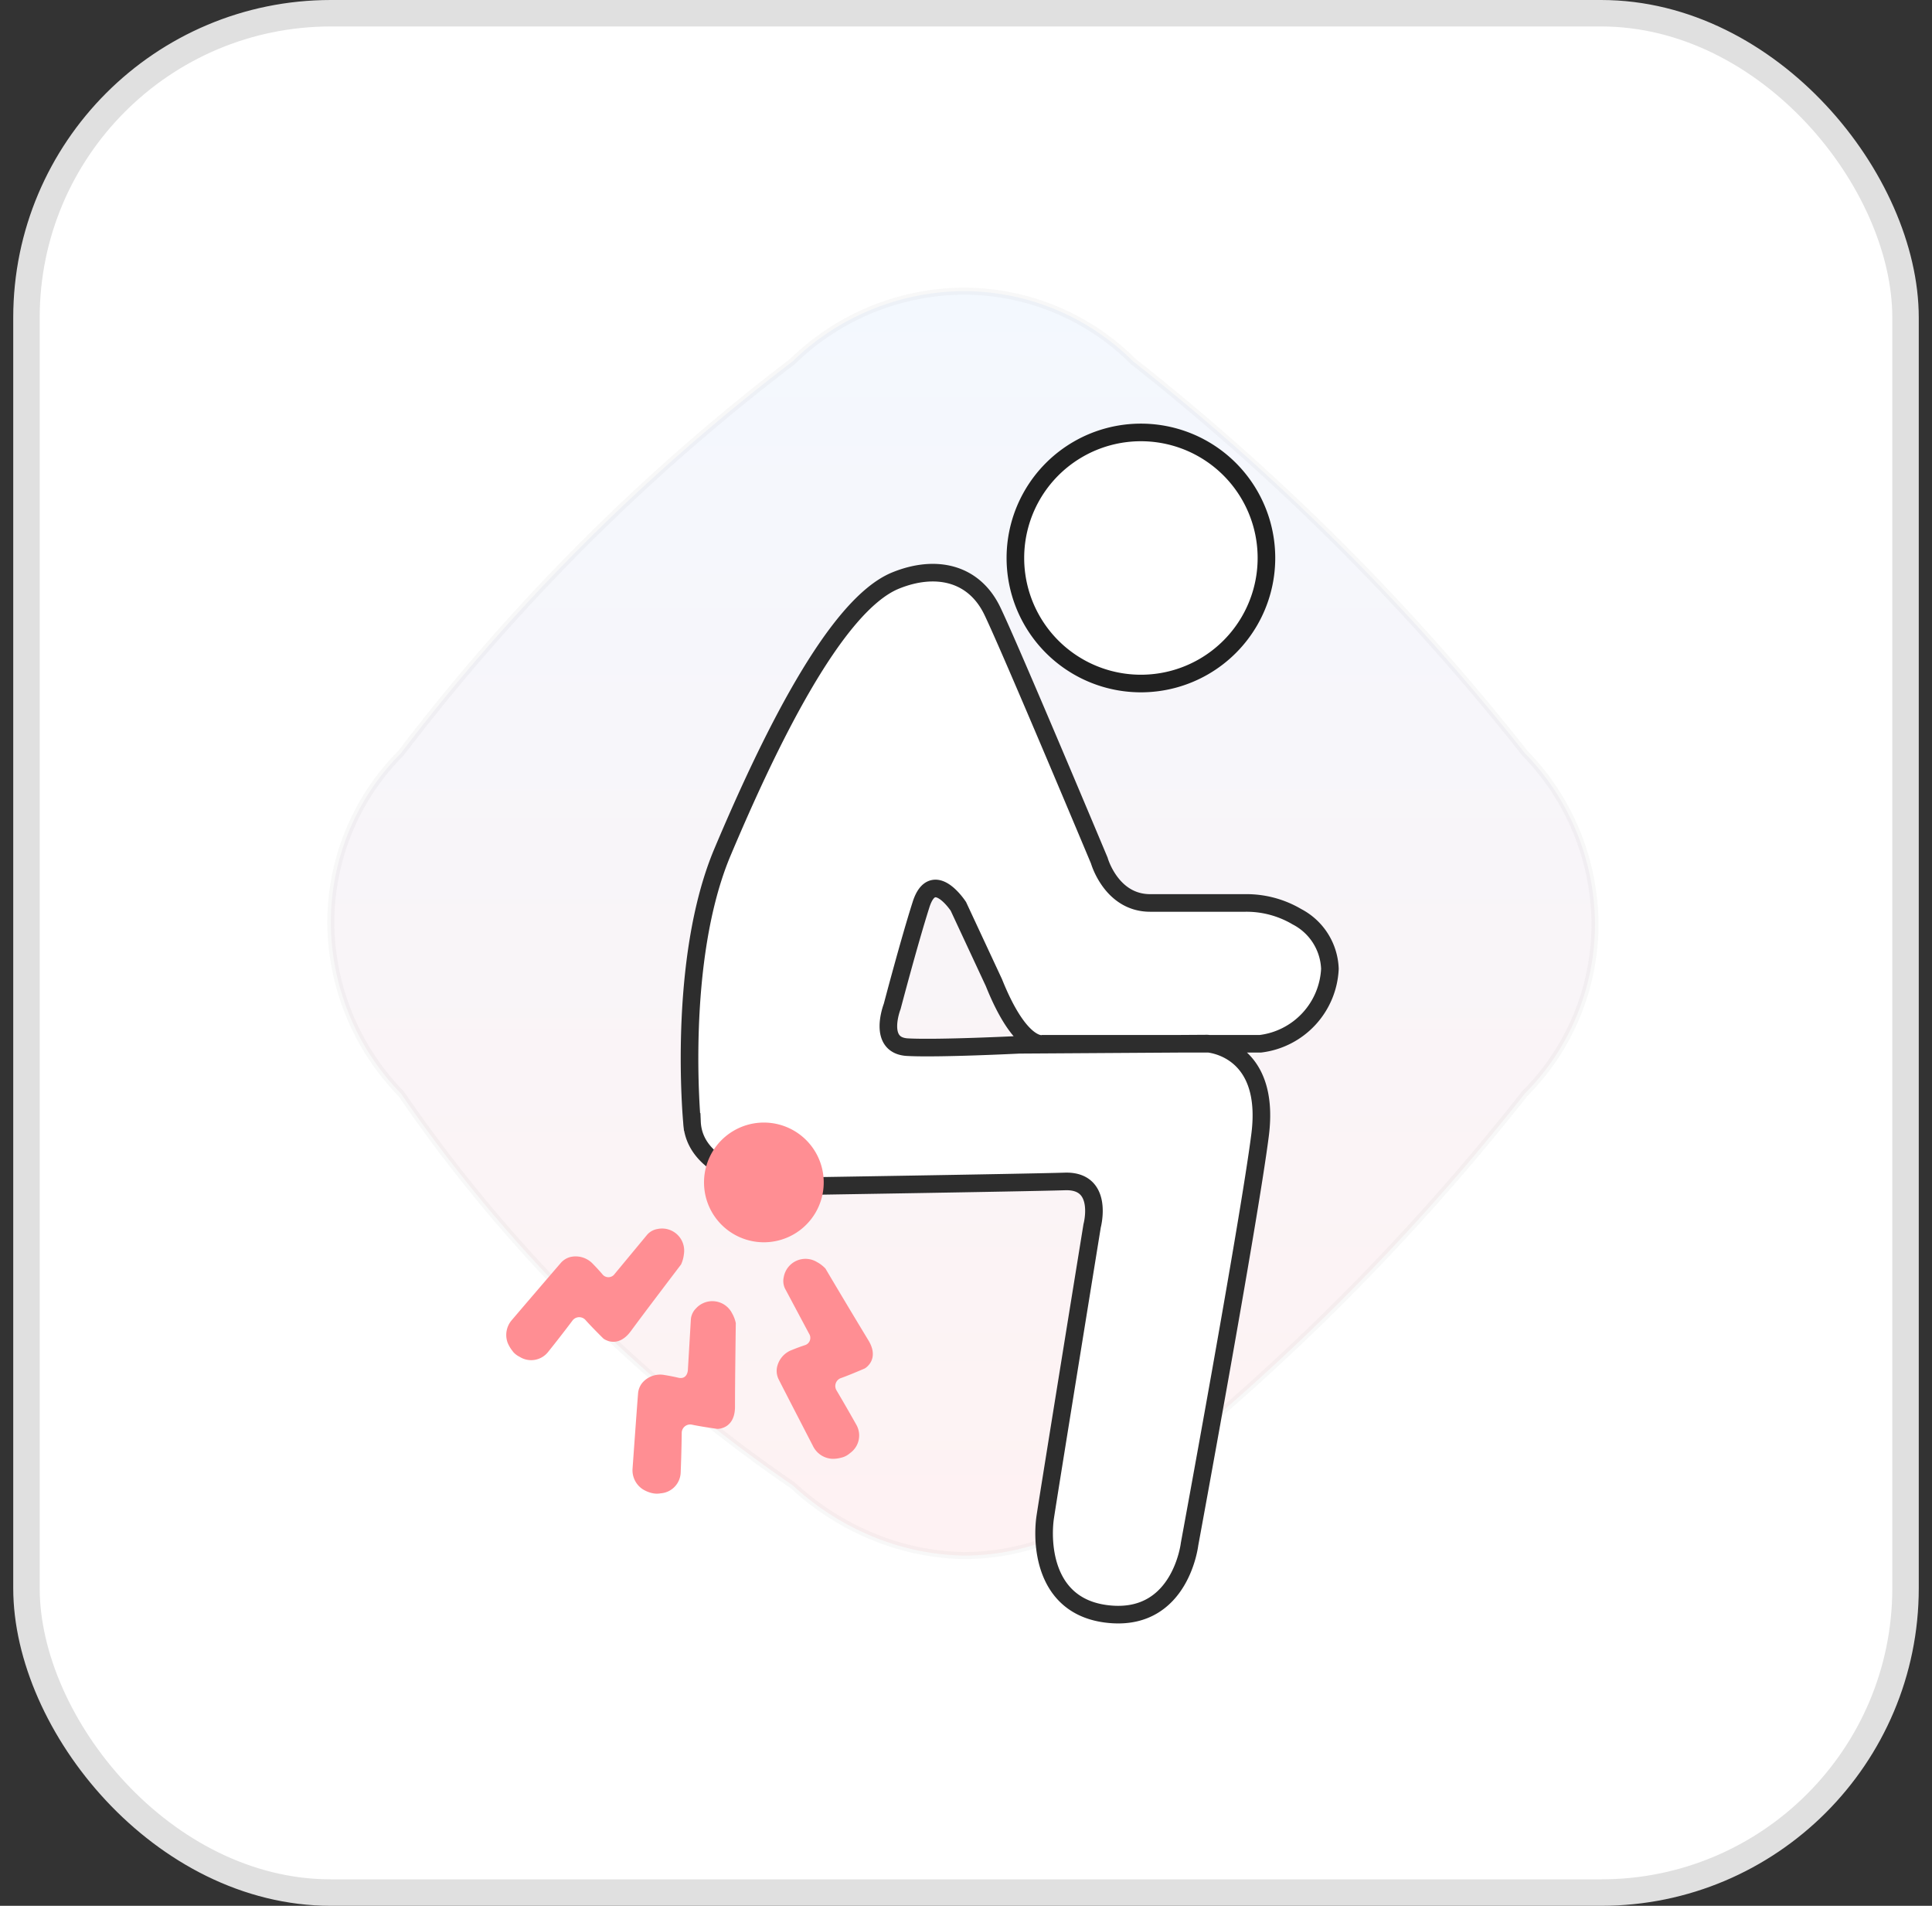
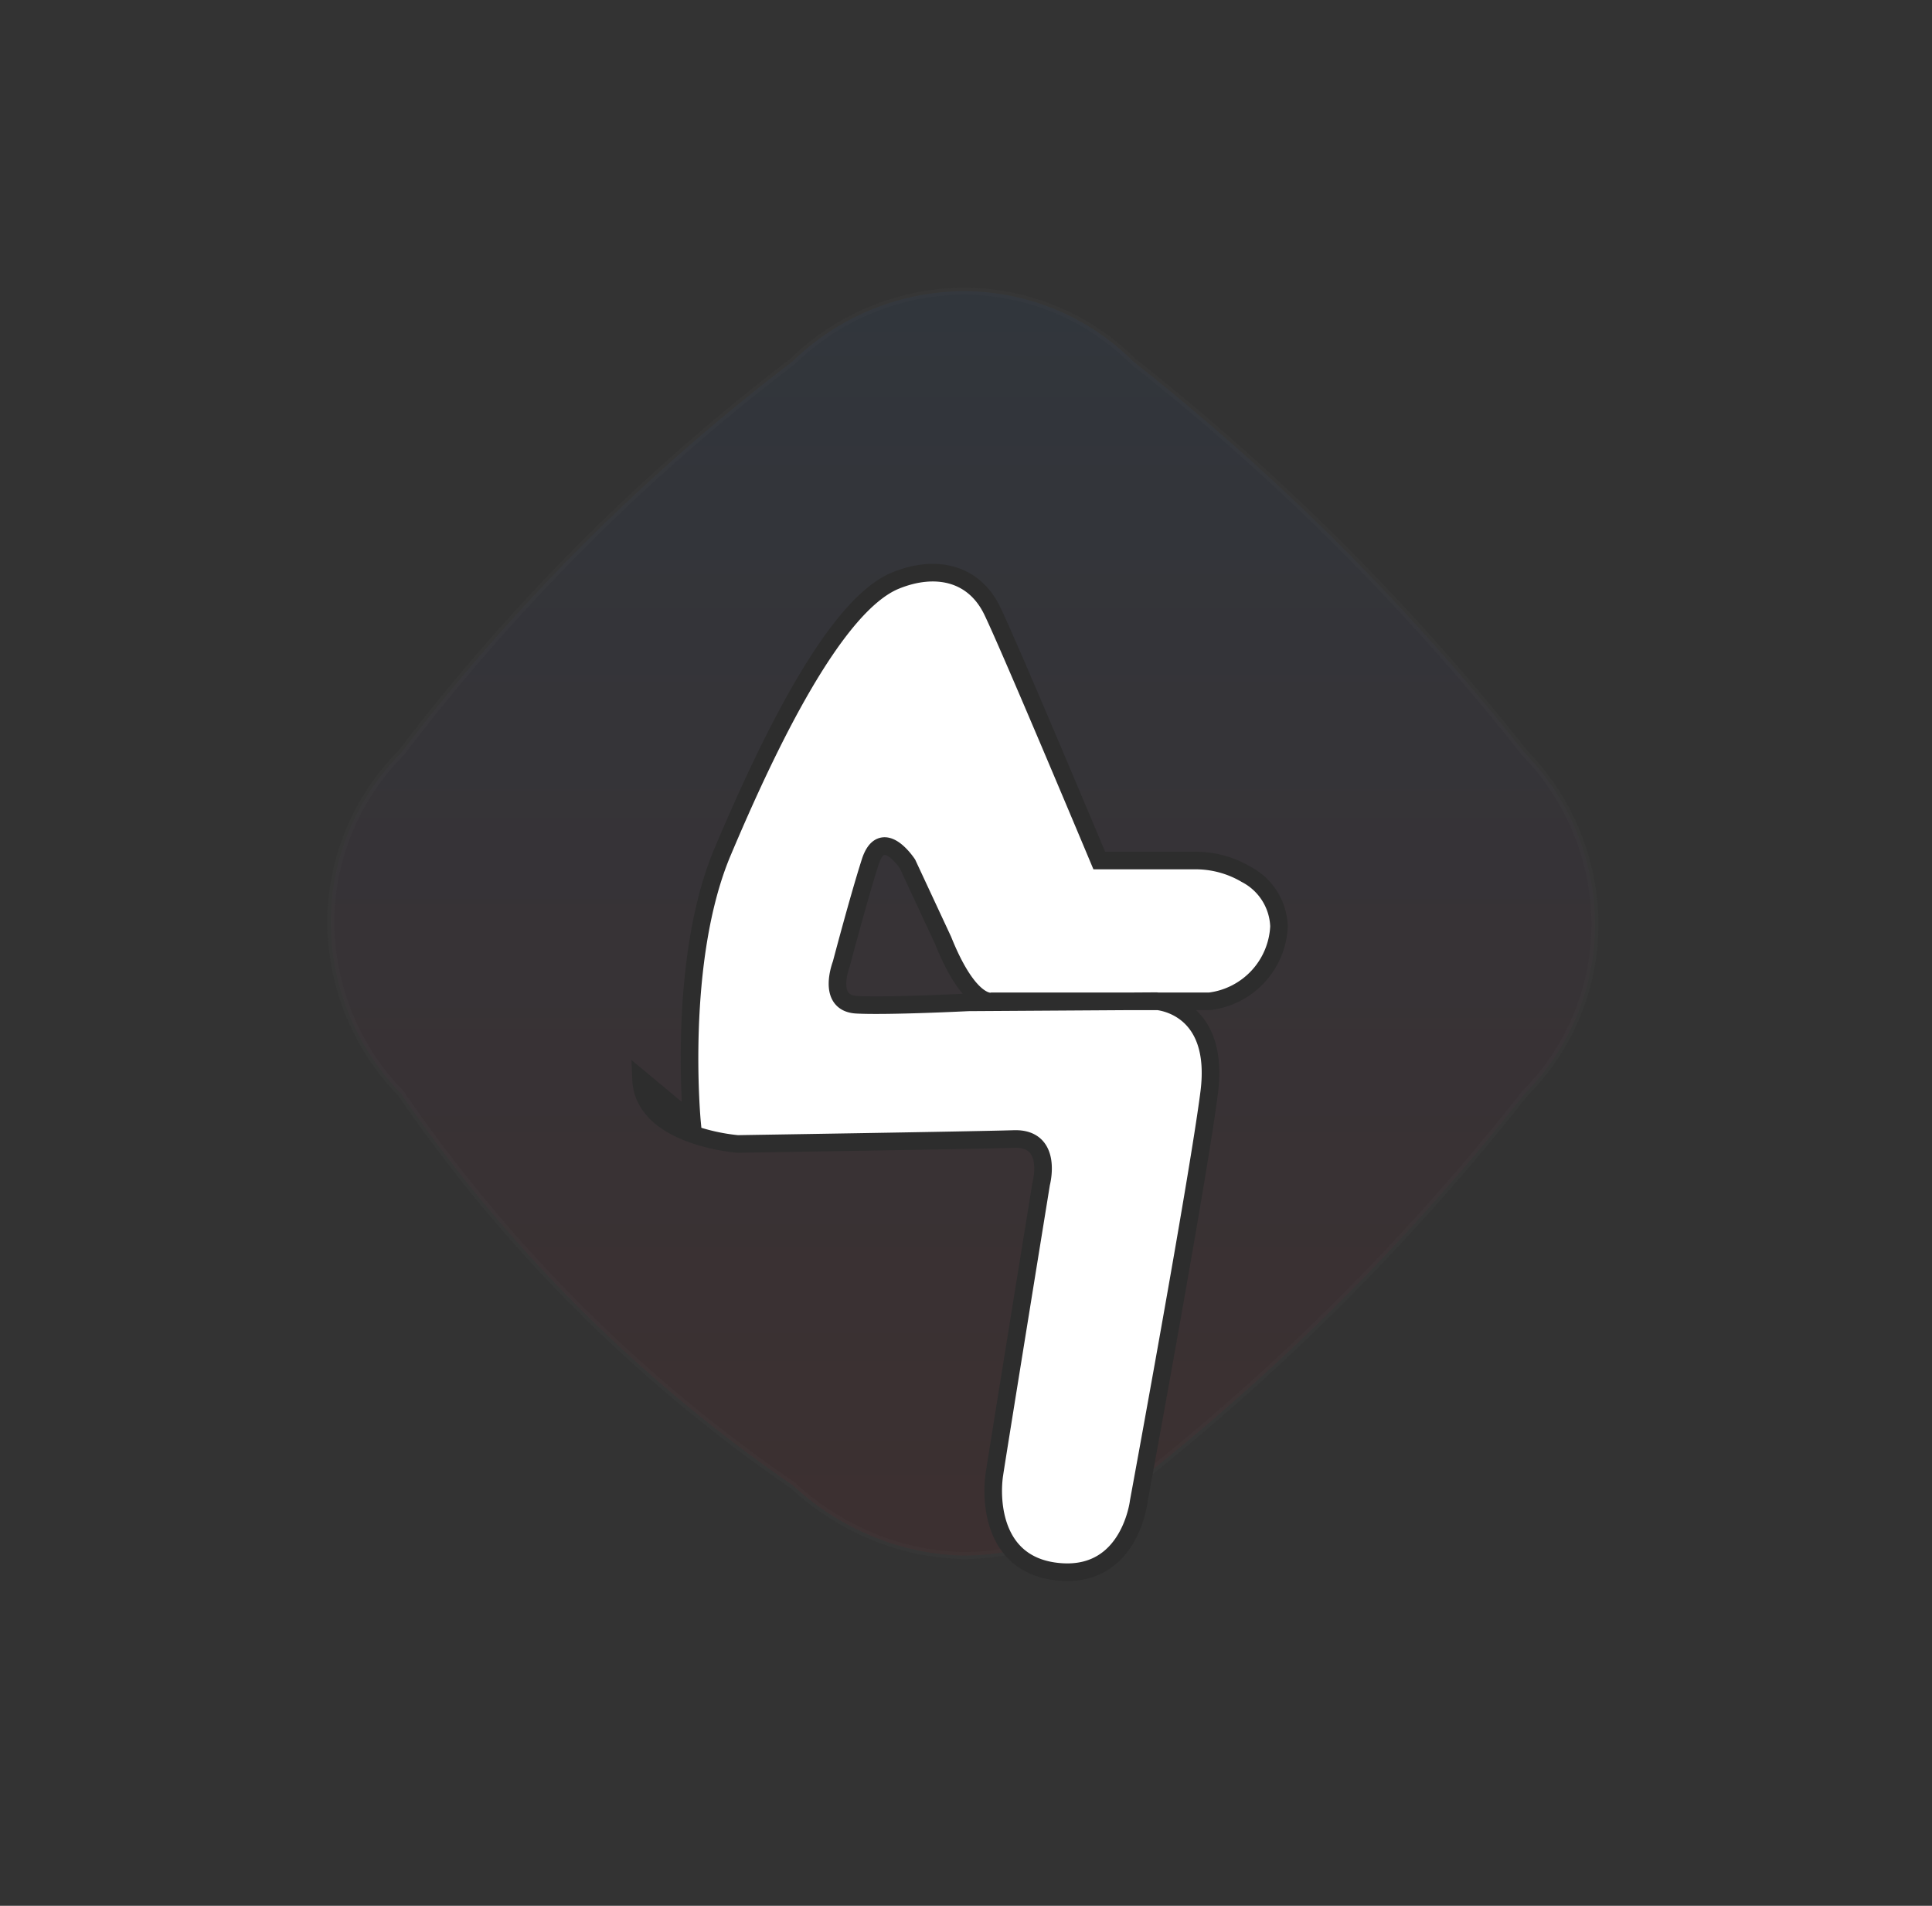
<svg xmlns="http://www.w3.org/2000/svg" width="73" height="72" fill="none">
  <rect width="100%" height="100%" fill="#333333" stroke="none" />
-   <rect width="71" height="71" x="1" y=".5" fill="#fff" stroke="#E0E0E0" rx="11.5" />
  <path fill="url(#a)" stroke="#707070" stroke-width=".266" d="M29.951 56.113a57.158 57.158 0 0 1-14.798-14.798 9.322 9.322 0 0 1-2.653-6.432 9.07 9.07 0 0 1 2.653-6.432A78.1 78.1 0 0 1 29.95 13.653 9.328 9.328 0 0 1 36.383 11a9.069 9.069 0 0 1 6.432 2.653 88.931 88.931 0 0 1 14.799 14.799 9.316 9.316 0 0 1 2.652 6.431 9.069 9.069 0 0 1-2.653 6.432 88.425 88.425 0 0 1-7.692 8.565 88.97 88.97 0 0 1-7.107 6.233 9.395 9.395 0 0 1-3.912 2.305 8.95 8.95 0 0 1-2.52.35 9.437 9.437 0 0 1-3.13-.61 10.11 10.11 0 0 1-3.3-2.045Z" opacity=".05" />
-   <path fill="#fff" stroke="#2D2D2D" stroke-miterlimit="10" stroke-width=".665" d="M26.146 42.384s-.577-6.09 1.154-10.194c1.731-4.103 4.248-9.325 6.54-10.258 1.484-.604 2.949-.32 3.657 1.154.708 1.474 4.039 9.424 4.039 9.424s.449 1.603 1.923 1.603h3.591a3.75 3.75 0 0 1 1.956.521 2.311 2.311 0 0 1 1.244 1.969 2.993 2.993 0 0 1-2.629 2.83h-8.204s-.833.256-1.862-2.309l-1.343-2.882s-.962-1.475-1.411-.067c-.449 1.408-1.09 3.848-1.09 3.848s-.577 1.474.577 1.538c1.155.064 4.223-.09 4.223-.09l7.1-.045s2.427.124 2 3.458c-.427 3.334-2.664 15.451-2.664 15.451s-.327 2.842-2.936 2.656c-2.61-.186-2.656-2.75-2.517-3.681.14-.933 1.771-10.998 1.771-10.998s.466-1.724-1.025-1.678c-1.49.047-10.44.187-10.44.187s-3.563-.26-3.654-2.437Z" />
-   <path fill="#fff" stroke="#212121" stroke-miterlimit="10" stroke-width=".665" d="M47.852 21.08a4.743 4.743 0 1 0-9.486 0 4.743 4.743 0 0 0 9.486 0Z" />
-   <path fill="#FF8E93" d="M19.377 51.059c.07.084.157.151.256.2a.815.815 0 0 0 1.074-.18c.512-.637.93-1.197.93-1.197a.318.318 0 0 1 .497 0c.25.279.665.688.665.688s.529.414 1.04-.285c.513-.699 1.895-2.515 1.895-2.515a1.25 1.25 0 0 0 .107-.389.835.835 0 0 0-.988-.952.665.665 0 0 0-.392.208l-1.236 1.491a.287.287 0 0 1-.465.01 7.64 7.64 0 0 0-.352-.383.89.89 0 0 0-.858-.266.72.72 0 0 0-.362.226 555.77 555.77 0 0 0-1.842 2.148.858.858 0 0 0-.167.86c.049.12.116.233.2.333m5.256 5.351a.78.78 0 0 0 .326.01.816.816 0 0 0 .758-.782c.034-.817.04-1.515.04-1.515a.32.32 0 0 1 .399-.294c.366.077.946.156.946.156s.67.02.668-.846c-.002-.865.03-3.149.03-3.149a1.25 1.25 0 0 0-.144-.377.835.835 0 0 0-1.36-.18.665.665 0 0 0-.193.4l-.114 1.933s-.016.37-.368.285a7.358 7.358 0 0 0-.51-.1.889.889 0 0 0-.847.298.722.722 0 0 0-.157.399c-.038.465-.162 2.195-.207 2.822a.859.859 0 0 0 .376.791c.11.069.23.12.356.15m7.203-1.351a.786.786 0 0 0 .284-.162.816.816 0 0 0 .238-1.064c-.4-.714-.757-1.313-.757-1.313a.318.318 0 0 1 .187-.46c.352-.126.888-.36.888-.36s.584-.332.13-1.07a289.229 289.229 0 0 1-1.617-2.702 1.246 1.246 0 0 0-.32-.246.834.834 0 0 0-1.254.557.665.665 0 0 0 .044.441l.911 1.709a.288.288 0 0 1-.165.435c-.16.052-.34.12-.487.18a.89.89 0 0 0-.567.696.723.723 0 0 0 .073.42c.21.416 1.007 1.957 1.296 2.517a.858.858 0 0 0 .731.478c.13.001.26-.018.383-.057m-.711-10.385a2.261 2.261 0 1 0-4.523 0 2.261 2.261 0 0 0 4.523 0Z" />
+   <path fill="#fff" stroke="#2D2D2D" stroke-miterlimit="10" stroke-width=".665" d="M26.146 42.384s-.577-6.09 1.154-10.194c1.731-4.103 4.248-9.325 6.54-10.258 1.484-.604 2.949-.32 3.657 1.154.708 1.474 4.039 9.424 4.039 9.424h3.591a3.75 3.75 0 0 1 1.956.521 2.311 2.311 0 0 1 1.244 1.969 2.993 2.993 0 0 1-2.629 2.83h-8.204s-.833.256-1.862-2.309l-1.343-2.882s-.962-1.475-1.411-.067c-.449 1.408-1.09 3.848-1.09 3.848s-.577 1.474.577 1.538c1.155.064 4.223-.09 4.223-.09l7.1-.045s2.427.124 2 3.458c-.427 3.334-2.664 15.451-2.664 15.451s-.327 2.842-2.936 2.656c-2.61-.186-2.656-2.75-2.517-3.681.14-.933 1.771-10.998 1.771-10.998s.466-1.724-1.025-1.678c-1.49.047-10.44.187-10.44.187s-3.563-.26-3.654-2.437Z" />
  <defs>
    <linearGradient id="a" x1="36.383" x2="36.383" y1="11" y2="58.769" gradientUnits="userSpaceOnUse">
      <stop stop-color="#1778F2" />
      <stop offset="1" stop-color="#F40009" />
    </linearGradient>
  </defs>
</svg>